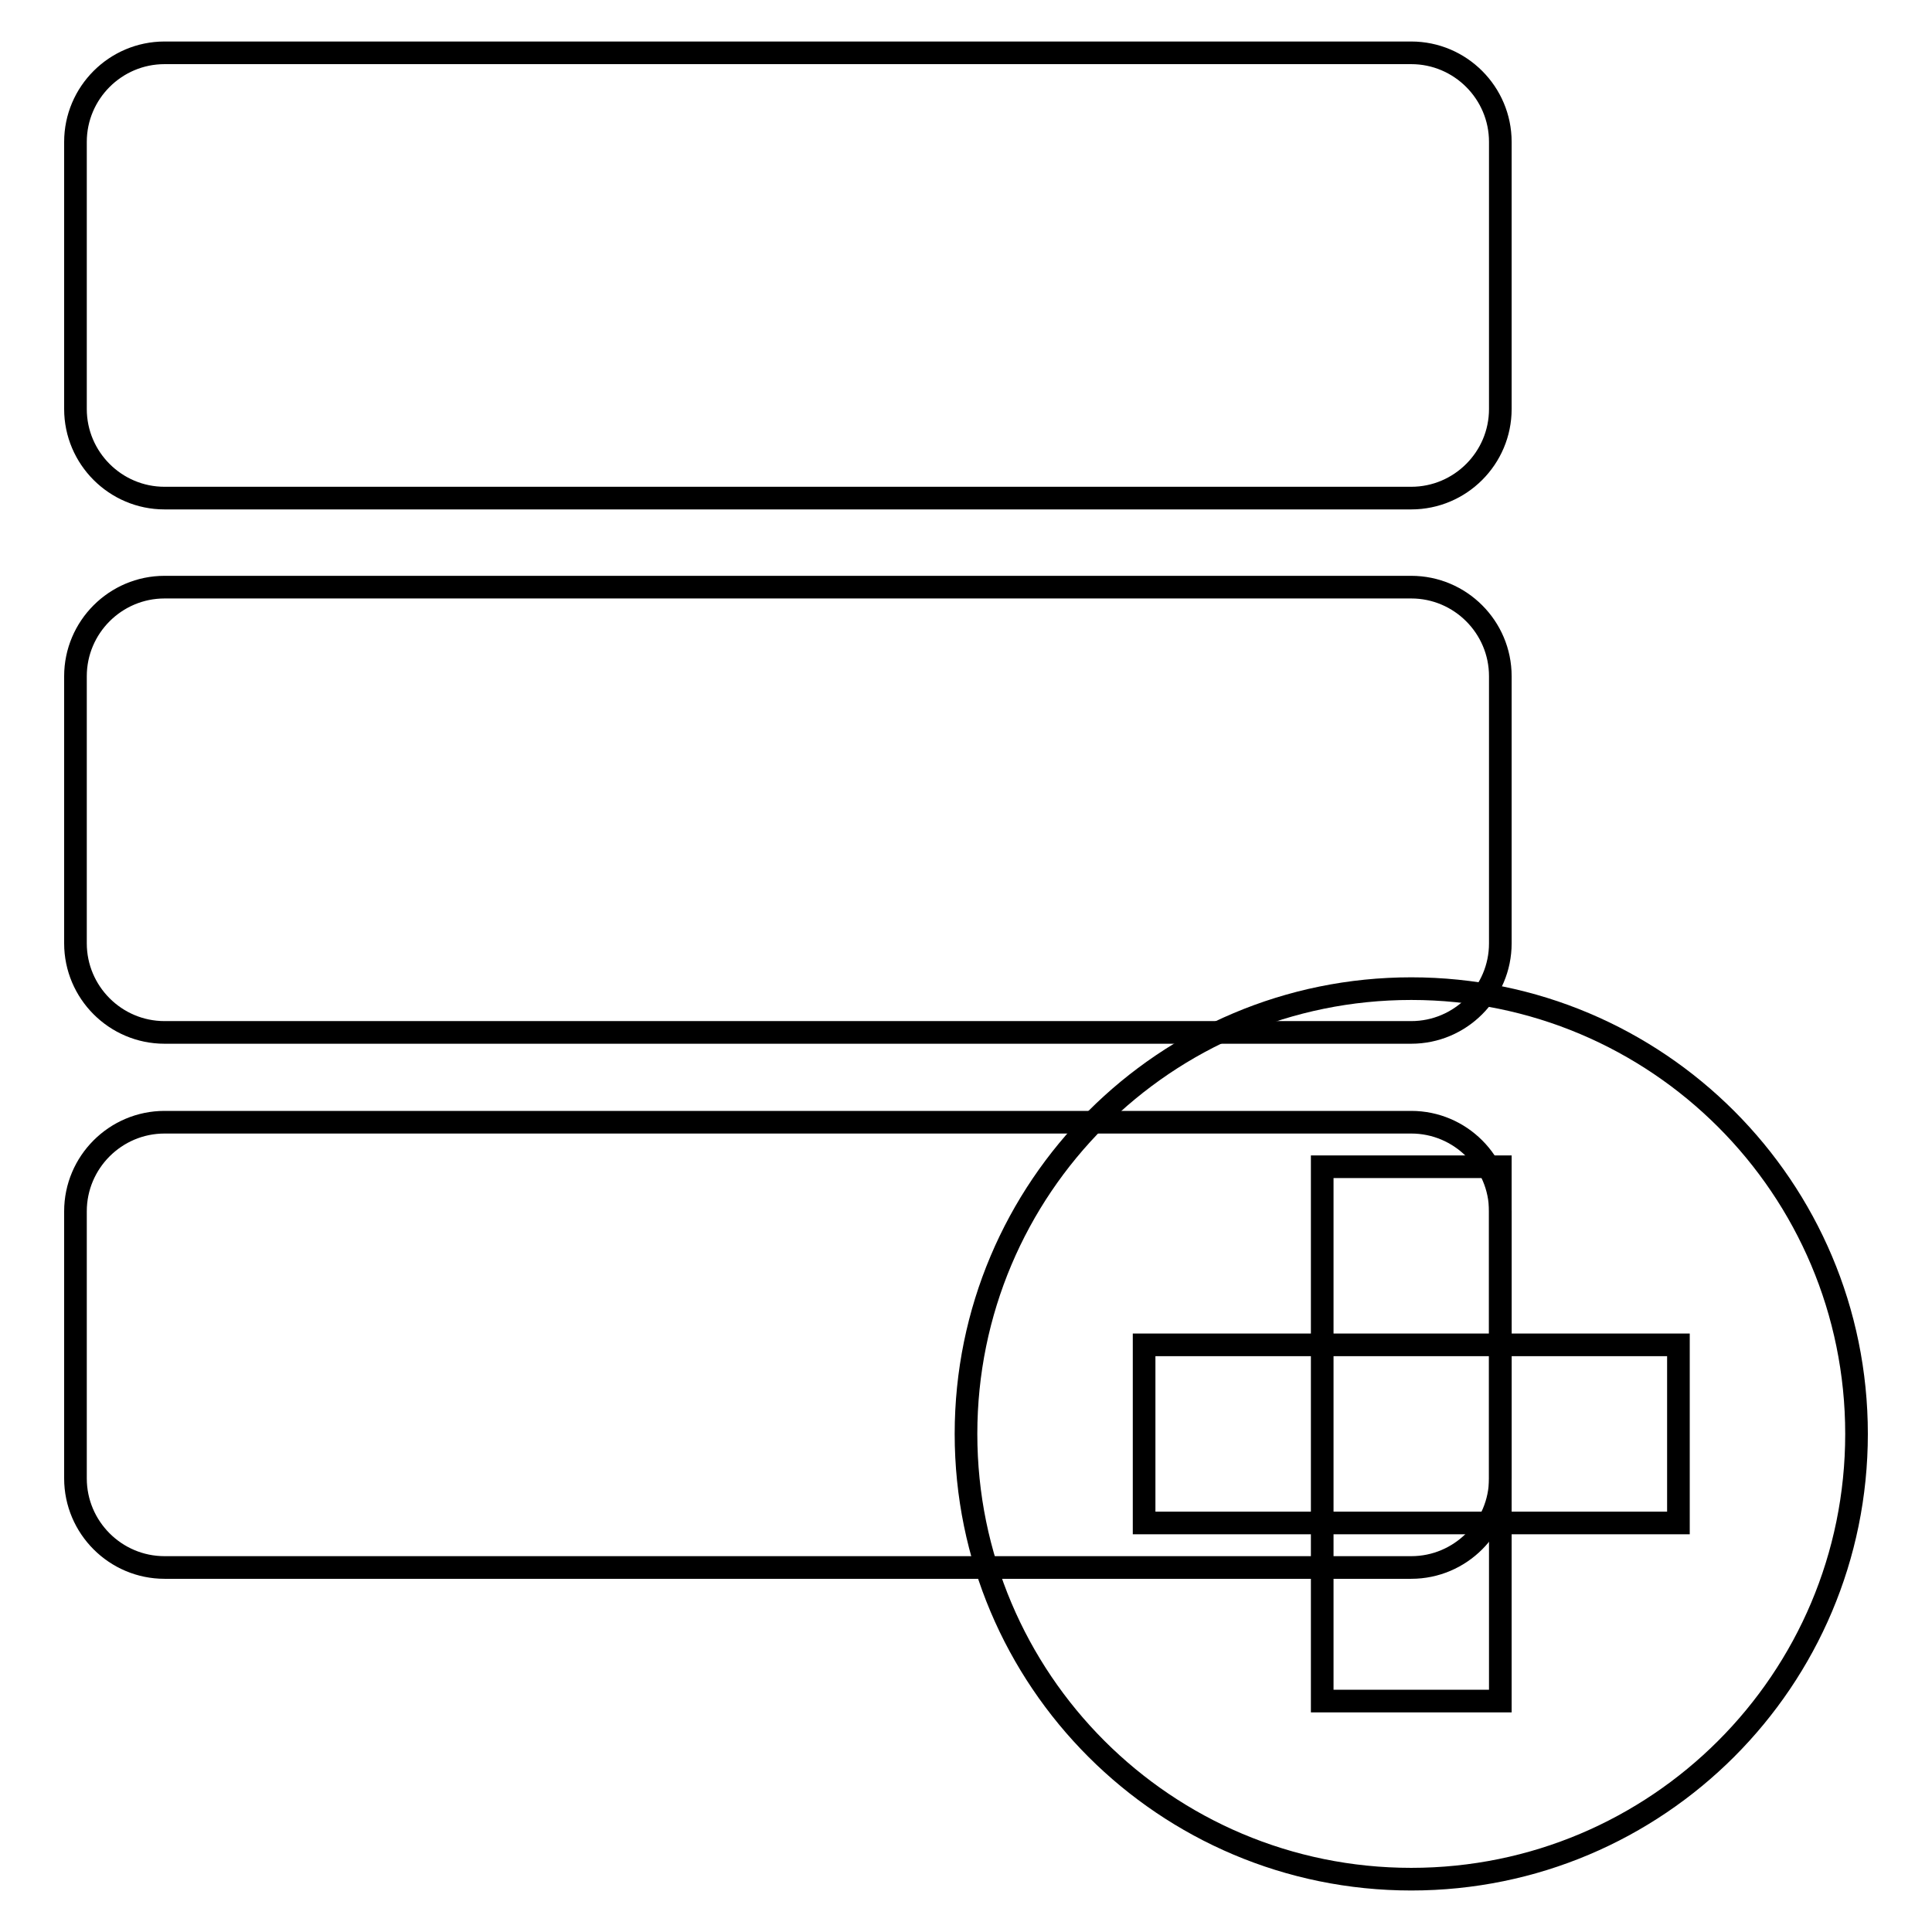
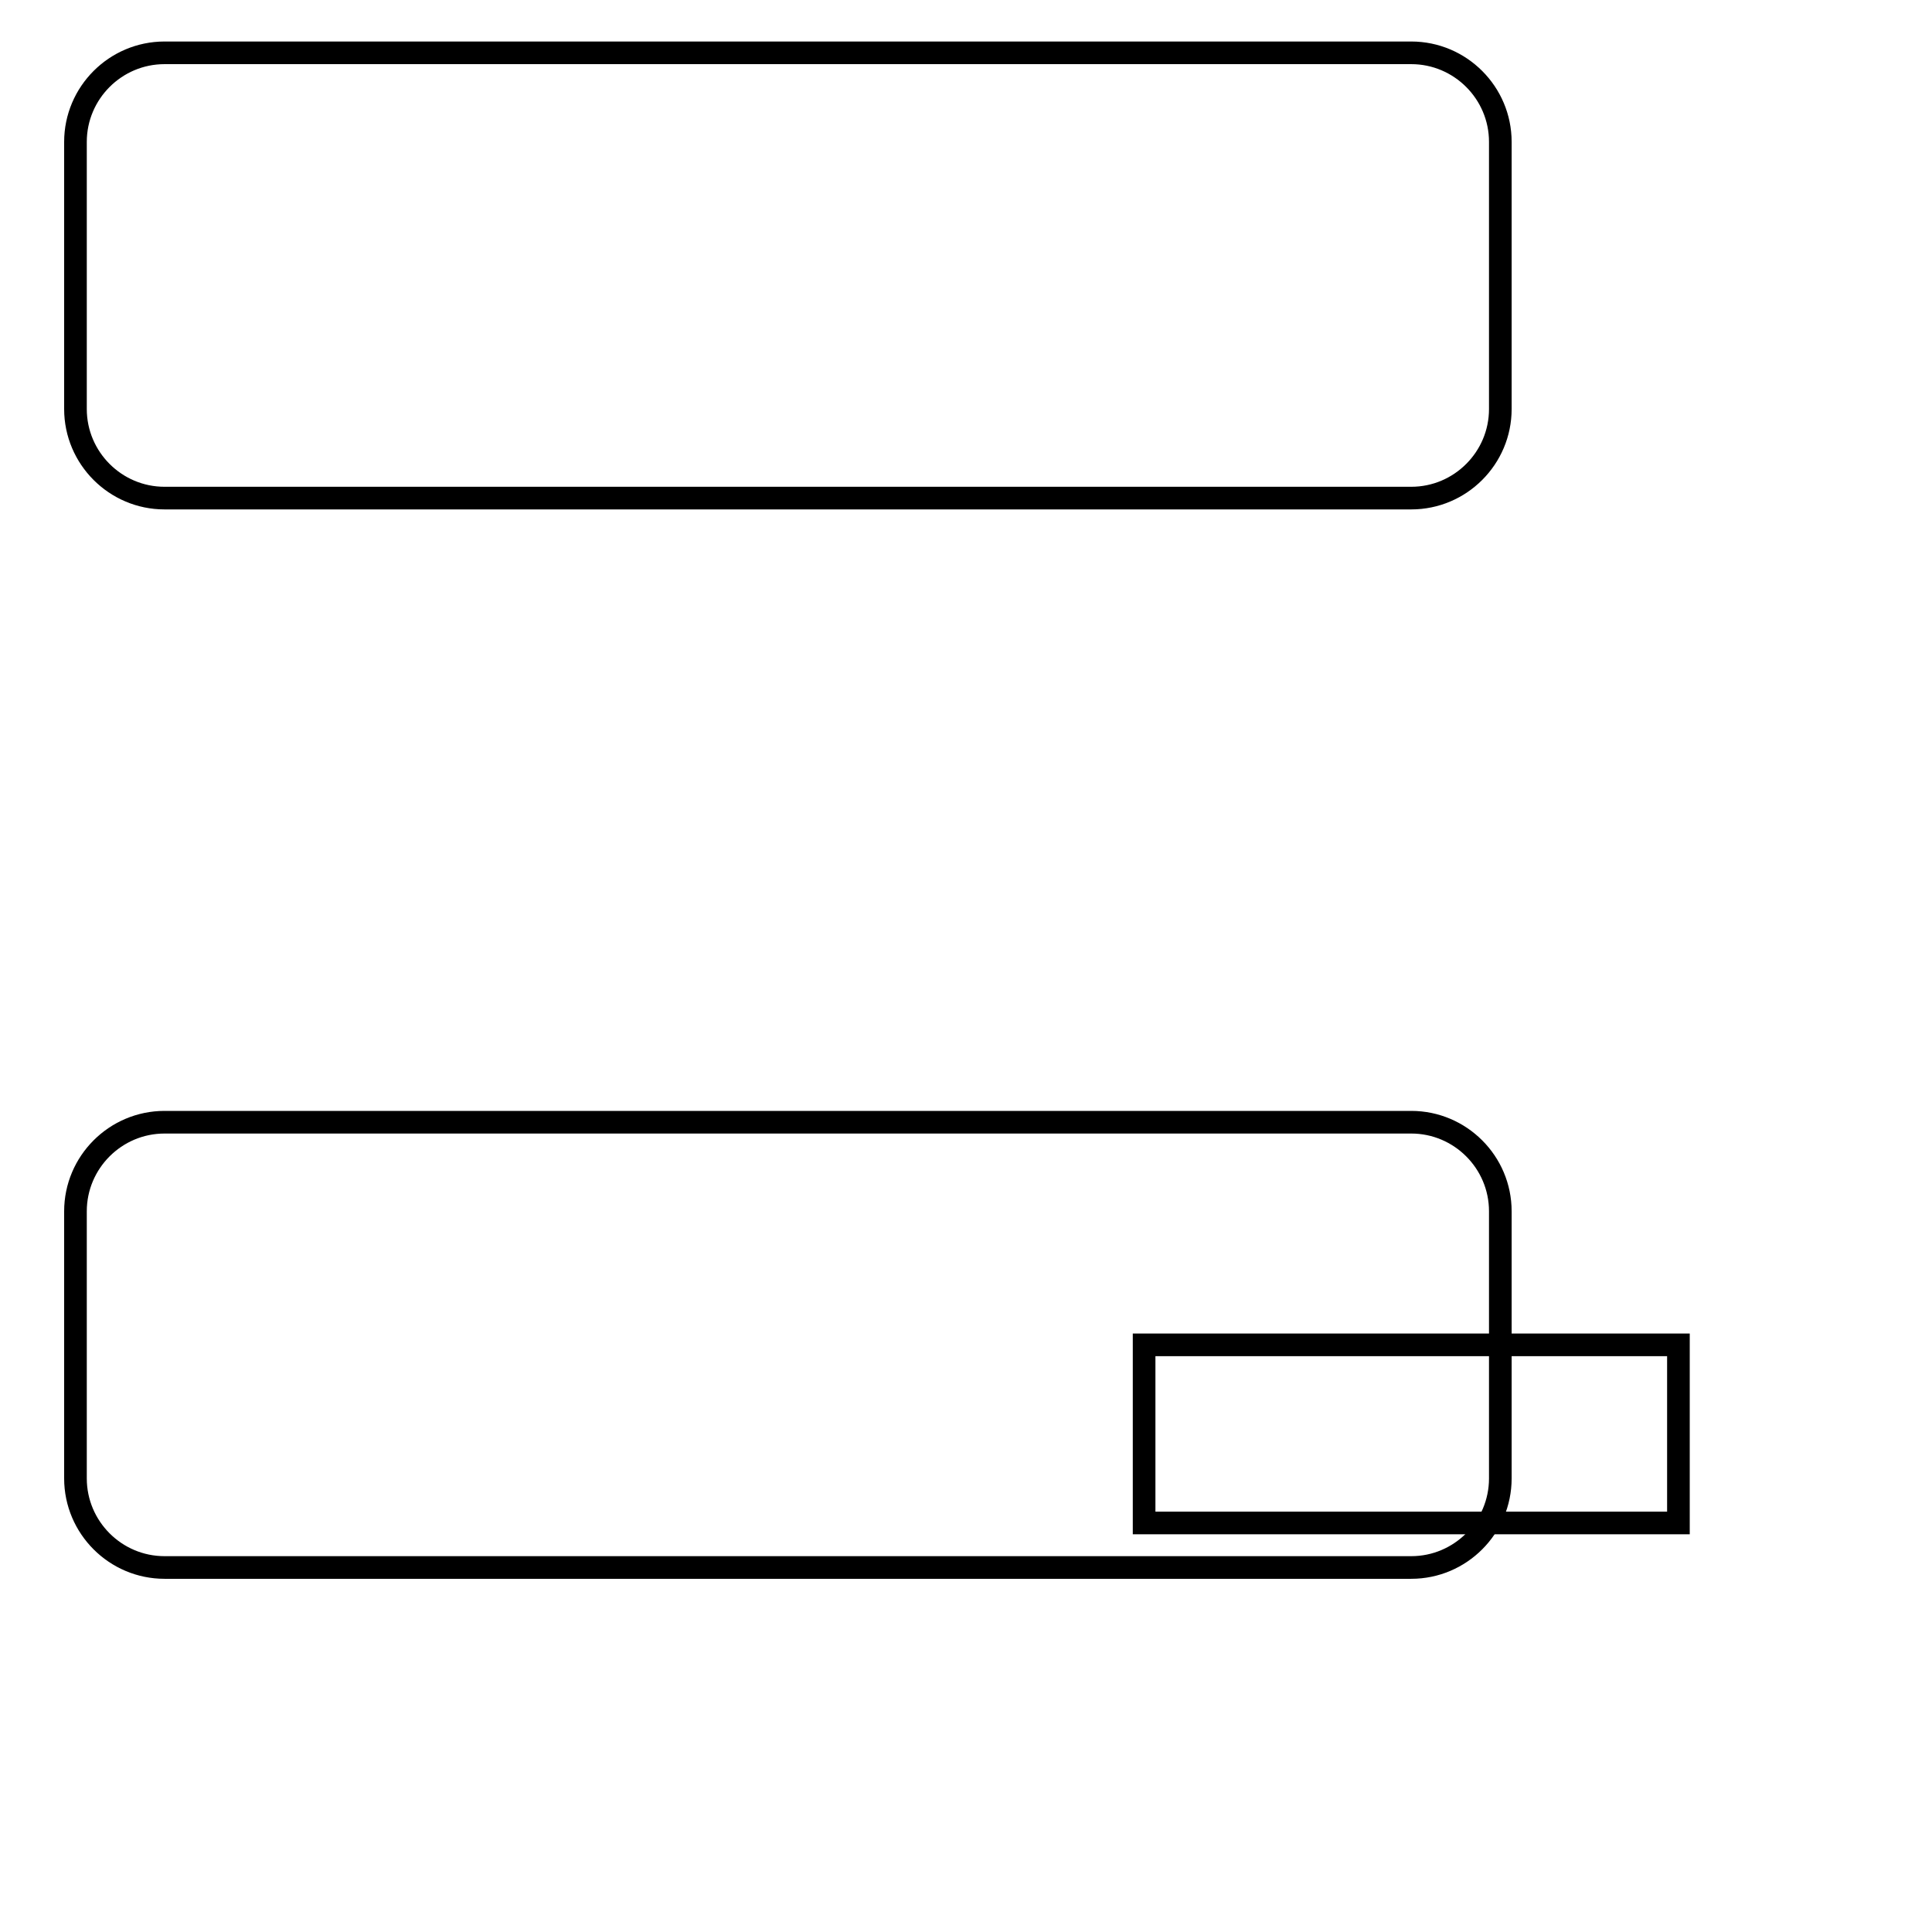
<svg xmlns="http://www.w3.org/2000/svg" version="1.1" x="0px" y="0px" viewBox="0 0 256 256" enable-background="new 0 0 256 256" xml:space="preserve">
  <g>
    <g>
      <path stroke-width="3" fill-opacity="0" stroke="#000000" d="M187,7H21.8C15.3,7,10,12.3,10,18.8v35.4C10,60.7,15.3,66,21.8,66H187c6.5,0,11.8-5.3,11.8-11.8V18.8C198.8,12.3,193.5,7,187,7z" />
-       <path stroke-width="3" fill-opacity="0" stroke="#000000" d="M187,77.8H21.8c-6.5,0-11.8,5.3-11.8,11.8V125c0,6.5,5.3,11.8,11.8,11.8H187c6.5,0,11.8-5.3,11.8-11.8V89.6C198.8,83.1,193.5,77.8,187,77.8z" />
      <path stroke-width="3" fill-opacity="0" stroke="#000000" d="M187,148.7H21.8c-6.5,0-11.8,5.3-11.8,11.8v35.4c0,6.5,5.3,11.8,11.8,11.8H187c6.5,0,11.8-5.3,11.8-11.8v-35.4C198.8,154,193.5,148.7,187,148.7z" />
-       <path stroke-width="3" fill-opacity="0" stroke="#000000" d="M128,190c0,32.6,26.4,59,59,59c32.6,0,59-26.4,59-59s-26.4-59-59-59C154.4,131,128,157.4,128,190z" />
-       <path stroke-width="3" fill-opacity="0" stroke="#000000" d="M175.2,154.6h23.6v70.8h-23.6V154.6z" />
      <path stroke-width="3" fill-opacity="0" stroke="#000000" d="M151.6,178.2h70.8v23.6h-70.8V178.2z" />
    </g>
  </g>
</svg>